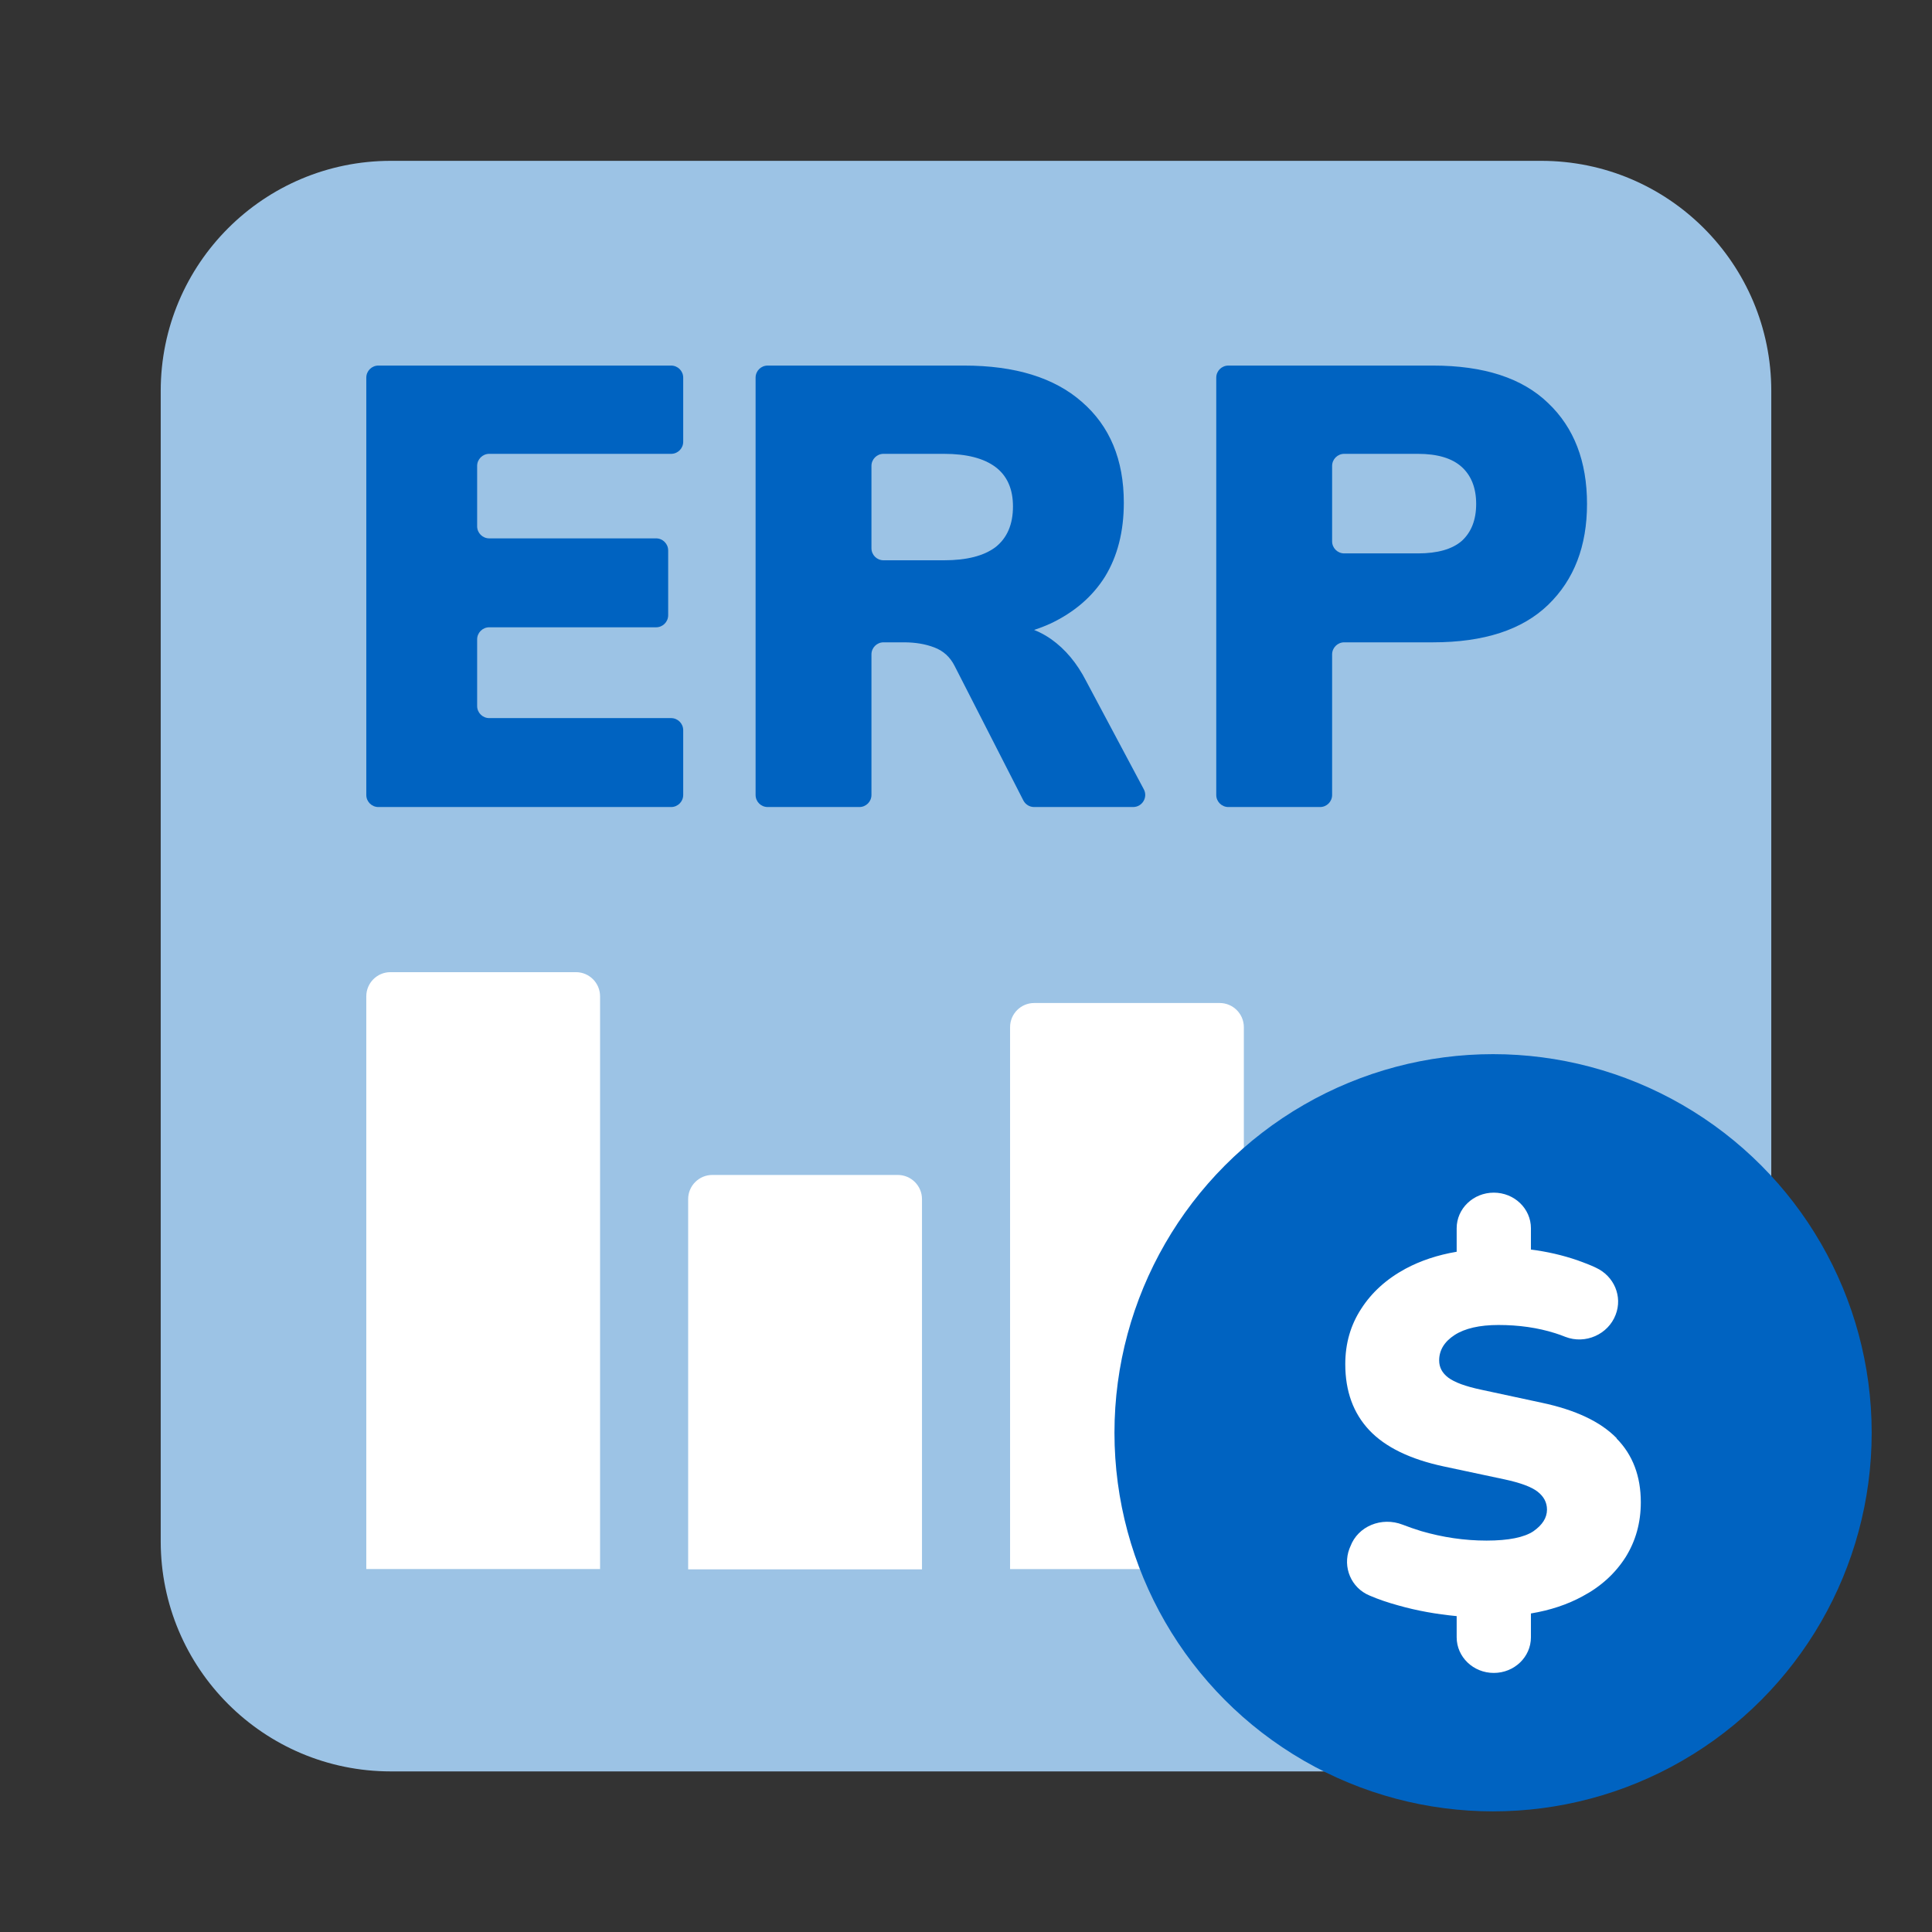
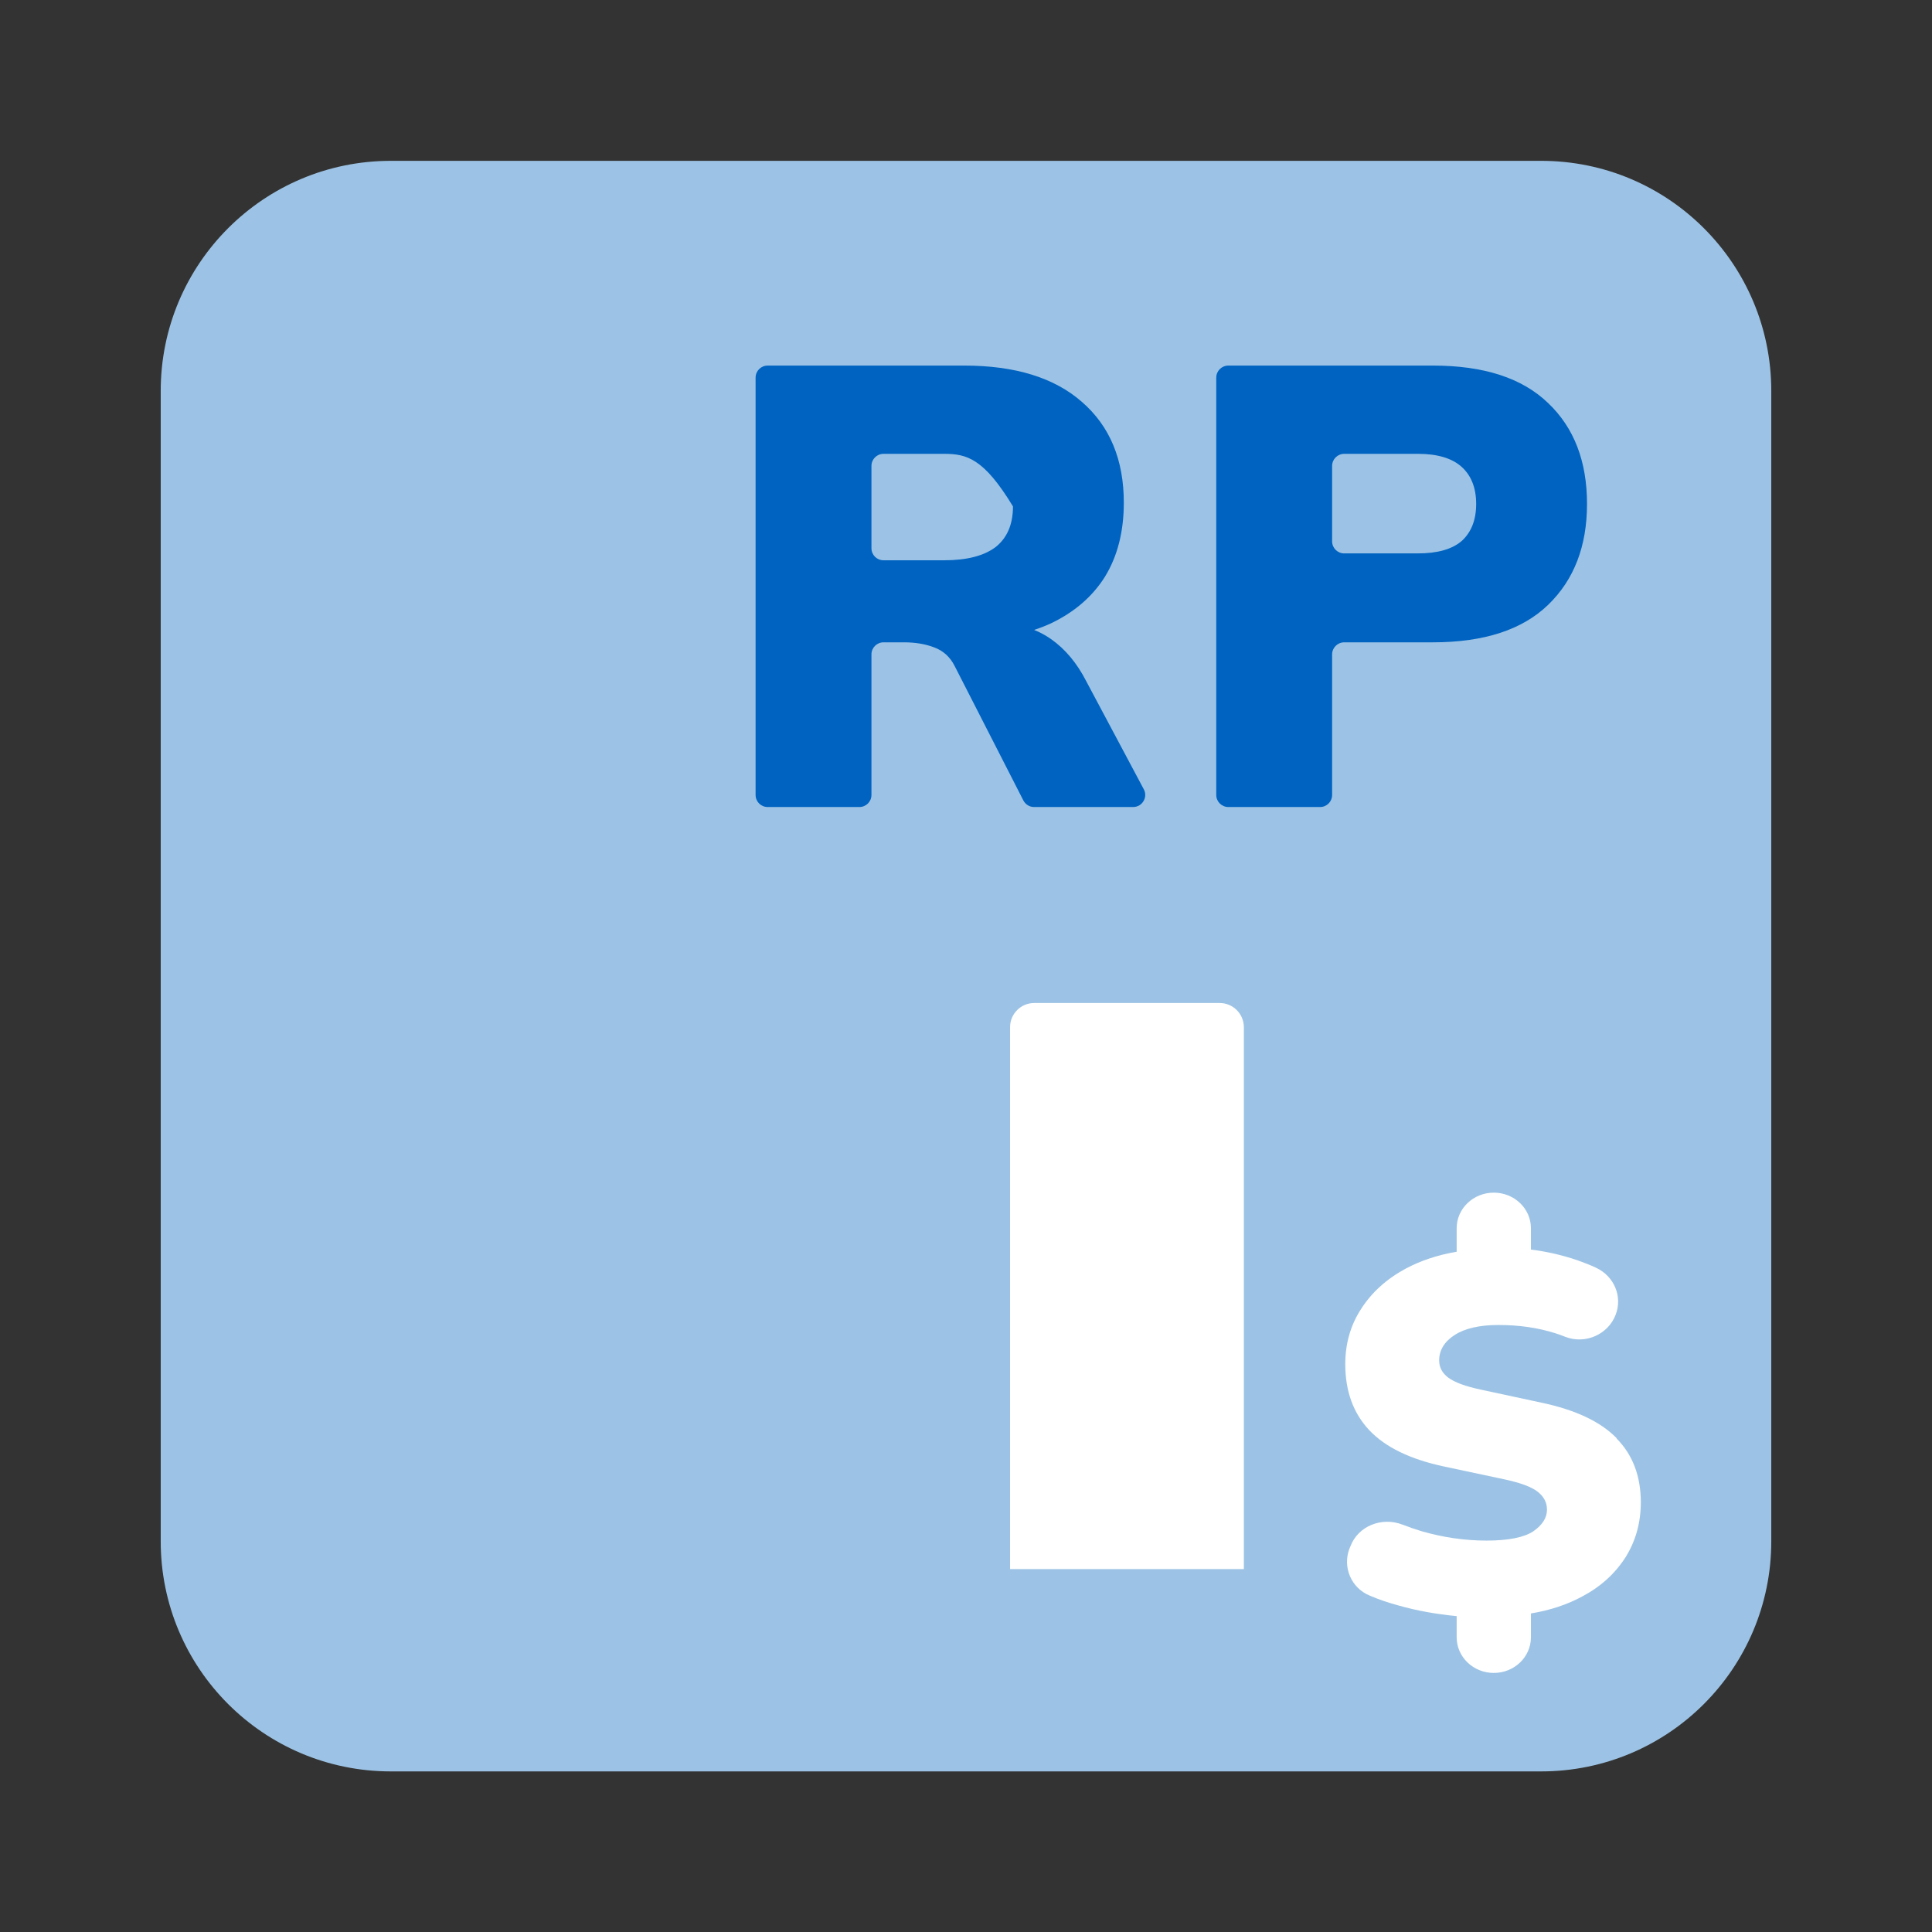
<svg xmlns="http://www.w3.org/2000/svg" width="32" height="32" viewBox="0 0 32 32" fill="none">
  <rect x="0" y="0" width="32" height="32" fill="#333333" stroke="none" />
  <path d="M2.662 6.475C2.662 4.37 4.368 2.664 6.473 2.664H25.527C27.632 2.664 29.338 4.37 29.338 6.475V25.529C29.338 27.634 27.632 29.34 25.527 29.34H6.473C4.368 29.34 2.662 27.634 2.662 25.529V6.475Z" fill="#9CC3E5" />
-   <path d="M6.267 13.367C6.157 13.367 6.067 13.278 6.067 13.167V6.255C6.067 6.144 6.157 6.055 6.267 6.055H11.116C11.226 6.055 11.316 6.144 11.316 6.255V7.317C11.316 7.428 11.226 7.517 11.116 7.517H8.103C7.993 7.517 7.903 7.607 7.903 7.717V8.717C7.903 8.828 7.993 8.917 8.103 8.917H10.867C10.977 8.917 11.067 9.007 11.067 9.117V10.19C11.067 10.301 10.977 10.39 10.867 10.39H8.103C7.993 10.39 7.903 10.48 7.903 10.59V11.694C7.903 11.805 7.993 11.894 8.103 11.894H11.116C11.226 11.894 11.316 11.984 11.316 12.094V13.167C11.316 13.278 11.226 13.367 11.116 13.367H6.267Z" fill="#0063C1" />
-   <path d="M12.715 13.367C12.604 13.367 12.515 13.278 12.515 13.167V6.255C12.515 6.144 12.604 6.055 12.715 6.055H15.969C16.812 6.055 17.462 6.255 17.919 6.656C18.382 7.057 18.614 7.614 18.614 8.326C18.614 8.803 18.51 9.211 18.303 9.55C18.095 9.882 17.794 10.141 17.4 10.328C17.051 10.487 16.642 10.576 16.174 10.594C16.084 10.598 16.022 10.509 16.052 10.424C16.071 10.373 16.119 10.338 16.174 10.338H16.602C16.906 10.338 17.175 10.421 17.411 10.587C17.646 10.753 17.839 10.985 17.991 11.282L18.945 13.073C19.016 13.206 18.919 13.367 18.768 13.367H17.128C17.053 13.367 16.985 13.325 16.95 13.258L15.813 11.033C15.737 10.881 15.623 10.778 15.471 10.722C15.326 10.667 15.16 10.639 14.973 10.639H14.634C14.523 10.639 14.434 10.729 14.434 10.839V13.167C14.434 13.278 14.344 13.367 14.234 13.367H12.715ZM14.434 9.08C14.434 9.191 14.523 9.28 14.634 9.28H15.637C16.01 9.28 16.294 9.208 16.488 9.063C16.681 8.911 16.778 8.686 16.778 8.388C16.778 8.098 16.681 7.88 16.488 7.735C16.294 7.59 16.01 7.517 15.637 7.517H14.634C14.523 7.517 14.434 7.607 14.434 7.717V9.08Z" fill="#0063C1" />
+   <path d="M12.715 13.367C12.604 13.367 12.515 13.278 12.515 13.167V6.255C12.515 6.144 12.604 6.055 12.715 6.055H15.969C16.812 6.055 17.462 6.255 17.919 6.656C18.382 7.057 18.614 7.614 18.614 8.326C18.614 8.803 18.51 9.211 18.303 9.55C18.095 9.882 17.794 10.141 17.4 10.328C17.051 10.487 16.642 10.576 16.174 10.594C16.084 10.598 16.022 10.509 16.052 10.424C16.071 10.373 16.119 10.338 16.174 10.338H16.602C16.906 10.338 17.175 10.421 17.411 10.587C17.646 10.753 17.839 10.985 17.991 11.282L18.945 13.073C19.016 13.206 18.919 13.367 18.768 13.367H17.128C17.053 13.367 16.985 13.325 16.95 13.258L15.813 11.033C15.737 10.881 15.623 10.778 15.471 10.722C15.326 10.667 15.16 10.639 14.973 10.639H14.634C14.523 10.639 14.434 10.729 14.434 10.839V13.167C14.434 13.278 14.344 13.367 14.234 13.367H12.715ZM14.434 9.08C14.434 9.191 14.523 9.28 14.634 9.28H15.637C16.01 9.28 16.294 9.208 16.488 9.063C16.681 8.911 16.778 8.686 16.778 8.388C16.294 7.59 16.01 7.517 15.637 7.517H14.634C14.523 7.517 14.434 7.607 14.434 7.717V9.08Z" fill="#0063C1" />
  <path d="M20.346 13.367C20.235 13.367 20.145 13.278 20.145 13.167V6.255C20.145 6.144 20.235 6.055 20.346 6.055H23.734C24.578 6.055 25.214 6.262 25.643 6.677C26.072 7.085 26.286 7.642 26.286 8.347C26.286 9.045 26.072 9.602 25.643 10.017C25.214 10.432 24.578 10.639 23.734 10.639H22.264C22.154 10.639 22.064 10.729 22.064 10.839V13.167C22.064 13.278 21.975 13.367 21.864 13.367H20.346ZM22.064 8.966C22.064 9.077 22.154 9.166 22.264 9.166H23.485C23.81 9.166 24.052 9.097 24.212 8.959C24.37 8.814 24.45 8.61 24.45 8.347C24.45 8.084 24.37 7.88 24.212 7.735C24.052 7.59 23.81 7.517 23.485 7.517H22.264C22.154 7.517 22.064 7.607 22.064 7.717V8.966Z" fill="#0063C1" />
-   <path d="M6.067 16.502C6.067 16.281 6.246 16.102 6.467 16.102H9.539C9.76 16.102 9.939 16.281 9.939 16.502V25.988H6.067V16.502Z" fill="white" />
-   <path d="M11.398 19.861C11.398 19.64 11.578 19.461 11.798 19.461H14.87C15.091 19.461 15.271 19.64 15.271 19.861V25.993H11.398V19.861Z" fill="white" />
  <path d="M16.73 17.013C16.73 16.792 16.909 16.613 17.13 16.613H20.202C20.422 16.613 20.602 16.792 20.602 17.013V25.989H16.73V17.013Z" fill="white" />
-   <circle cx="24.73" cy="23.731" r="6.271" fill="#0063C1" />
  <path d="M26.779 23.823C26.51 23.547 26.096 23.352 25.533 23.233L24.538 23.019C24.272 22.963 24.09 22.895 23.988 22.818C23.886 22.741 23.837 22.646 23.837 22.533C23.837 22.364 23.923 22.222 24.093 22.112C24.263 22.002 24.507 21.946 24.819 21.946C25.156 21.946 25.468 21.99 25.759 22.082C25.818 22.1 25.873 22.121 25.926 22.142C26.26 22.272 26.637 22.1 26.76 21.777C26.878 21.474 26.735 21.136 26.433 20.997C26.34 20.952 26.238 20.914 26.13 20.875C25.879 20.789 25.623 20.73 25.357 20.697V20.344C25.357 20.018 25.082 19.754 24.742 19.754C24.402 19.754 24.127 20.018 24.127 20.344V20.733C23.812 20.786 23.528 20.881 23.28 21.014C22.962 21.186 22.718 21.409 22.545 21.679C22.369 21.949 22.282 22.254 22.282 22.595C22.282 23.043 22.415 23.408 22.681 23.69C22.947 23.971 23.358 24.17 23.914 24.289L24.915 24.502C25.181 24.559 25.366 24.627 25.468 24.707C25.57 24.787 25.623 24.885 25.623 25.004C25.623 25.14 25.546 25.259 25.397 25.363C25.246 25.463 24.989 25.517 24.622 25.517C24.254 25.517 23.895 25.463 23.54 25.36C23.432 25.327 23.33 25.291 23.231 25.253C22.885 25.119 22.492 25.276 22.366 25.615L22.35 25.653C22.236 25.956 22.378 26.3 22.684 26.427C22.829 26.49 22.987 26.543 23.157 26.59C23.469 26.679 23.793 26.736 24.127 26.768V27.118C24.127 27.445 24.402 27.709 24.742 27.709C25.082 27.709 25.357 27.445 25.357 27.118V26.724C25.675 26.671 25.963 26.576 26.213 26.439C26.519 26.276 26.754 26.059 26.924 25.793C27.091 25.526 27.177 25.223 27.177 24.882C27.177 24.452 27.044 24.096 26.773 23.823H26.779Z" fill="white" />
</svg>